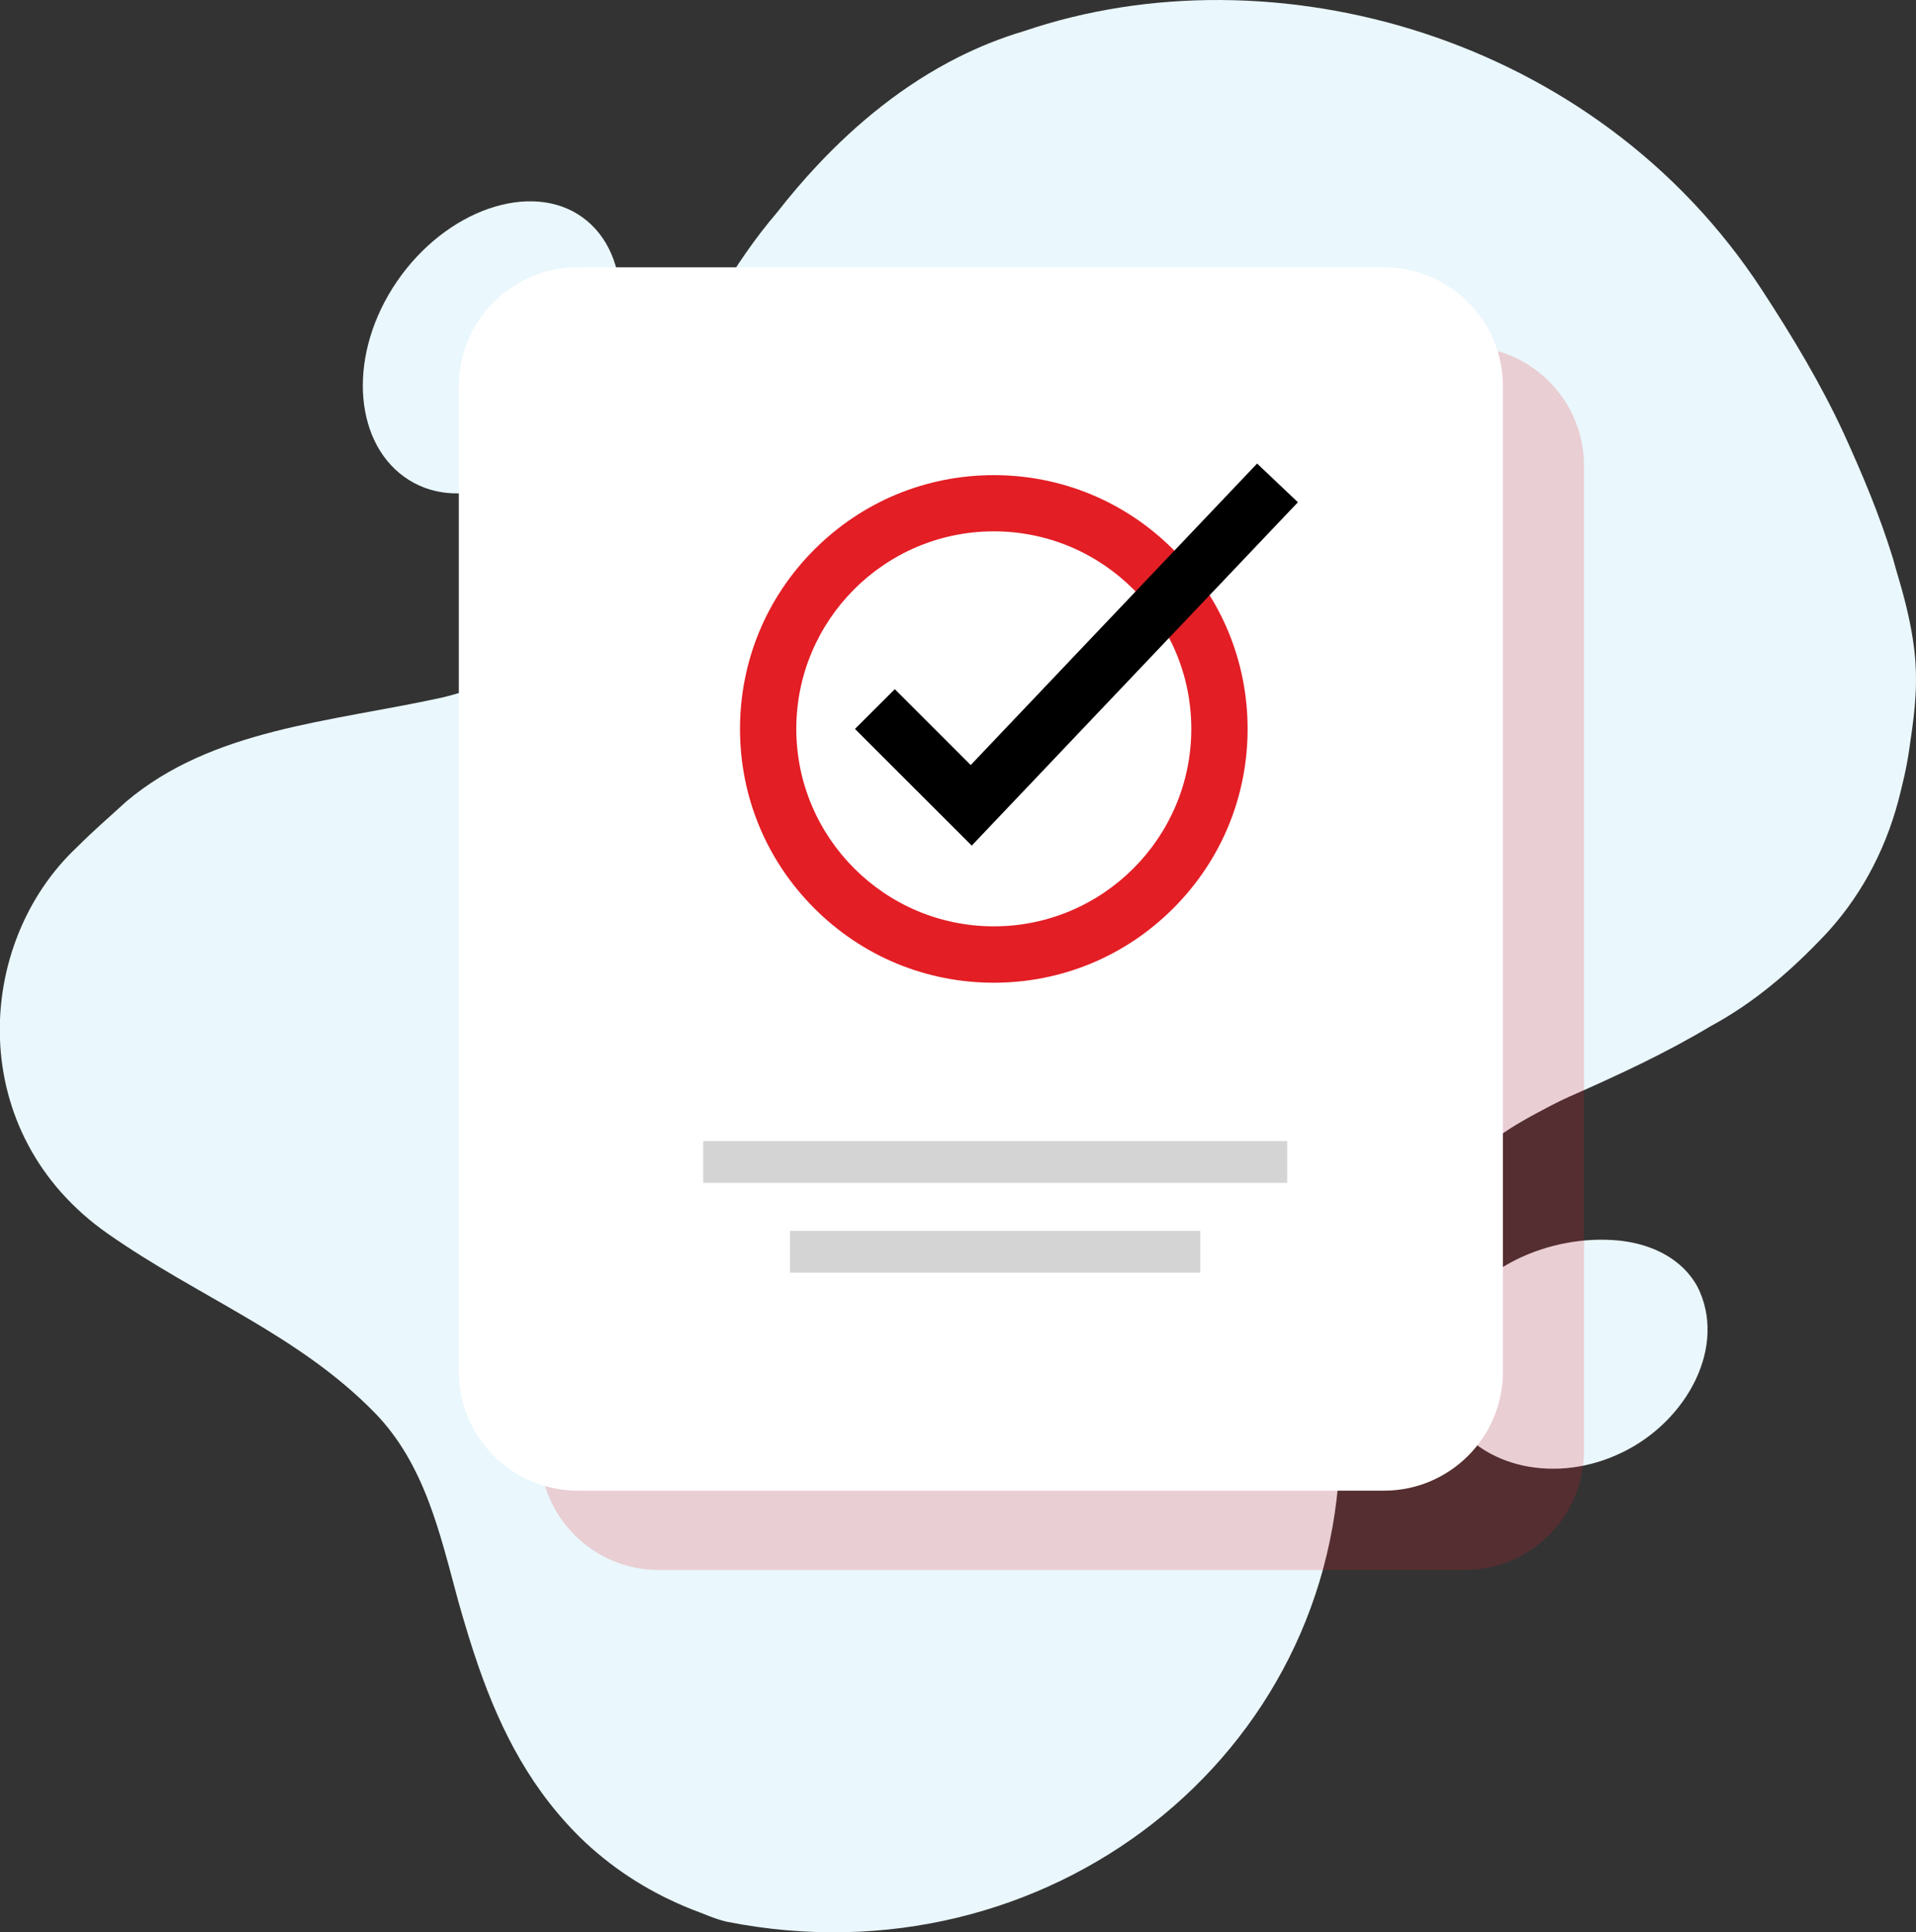
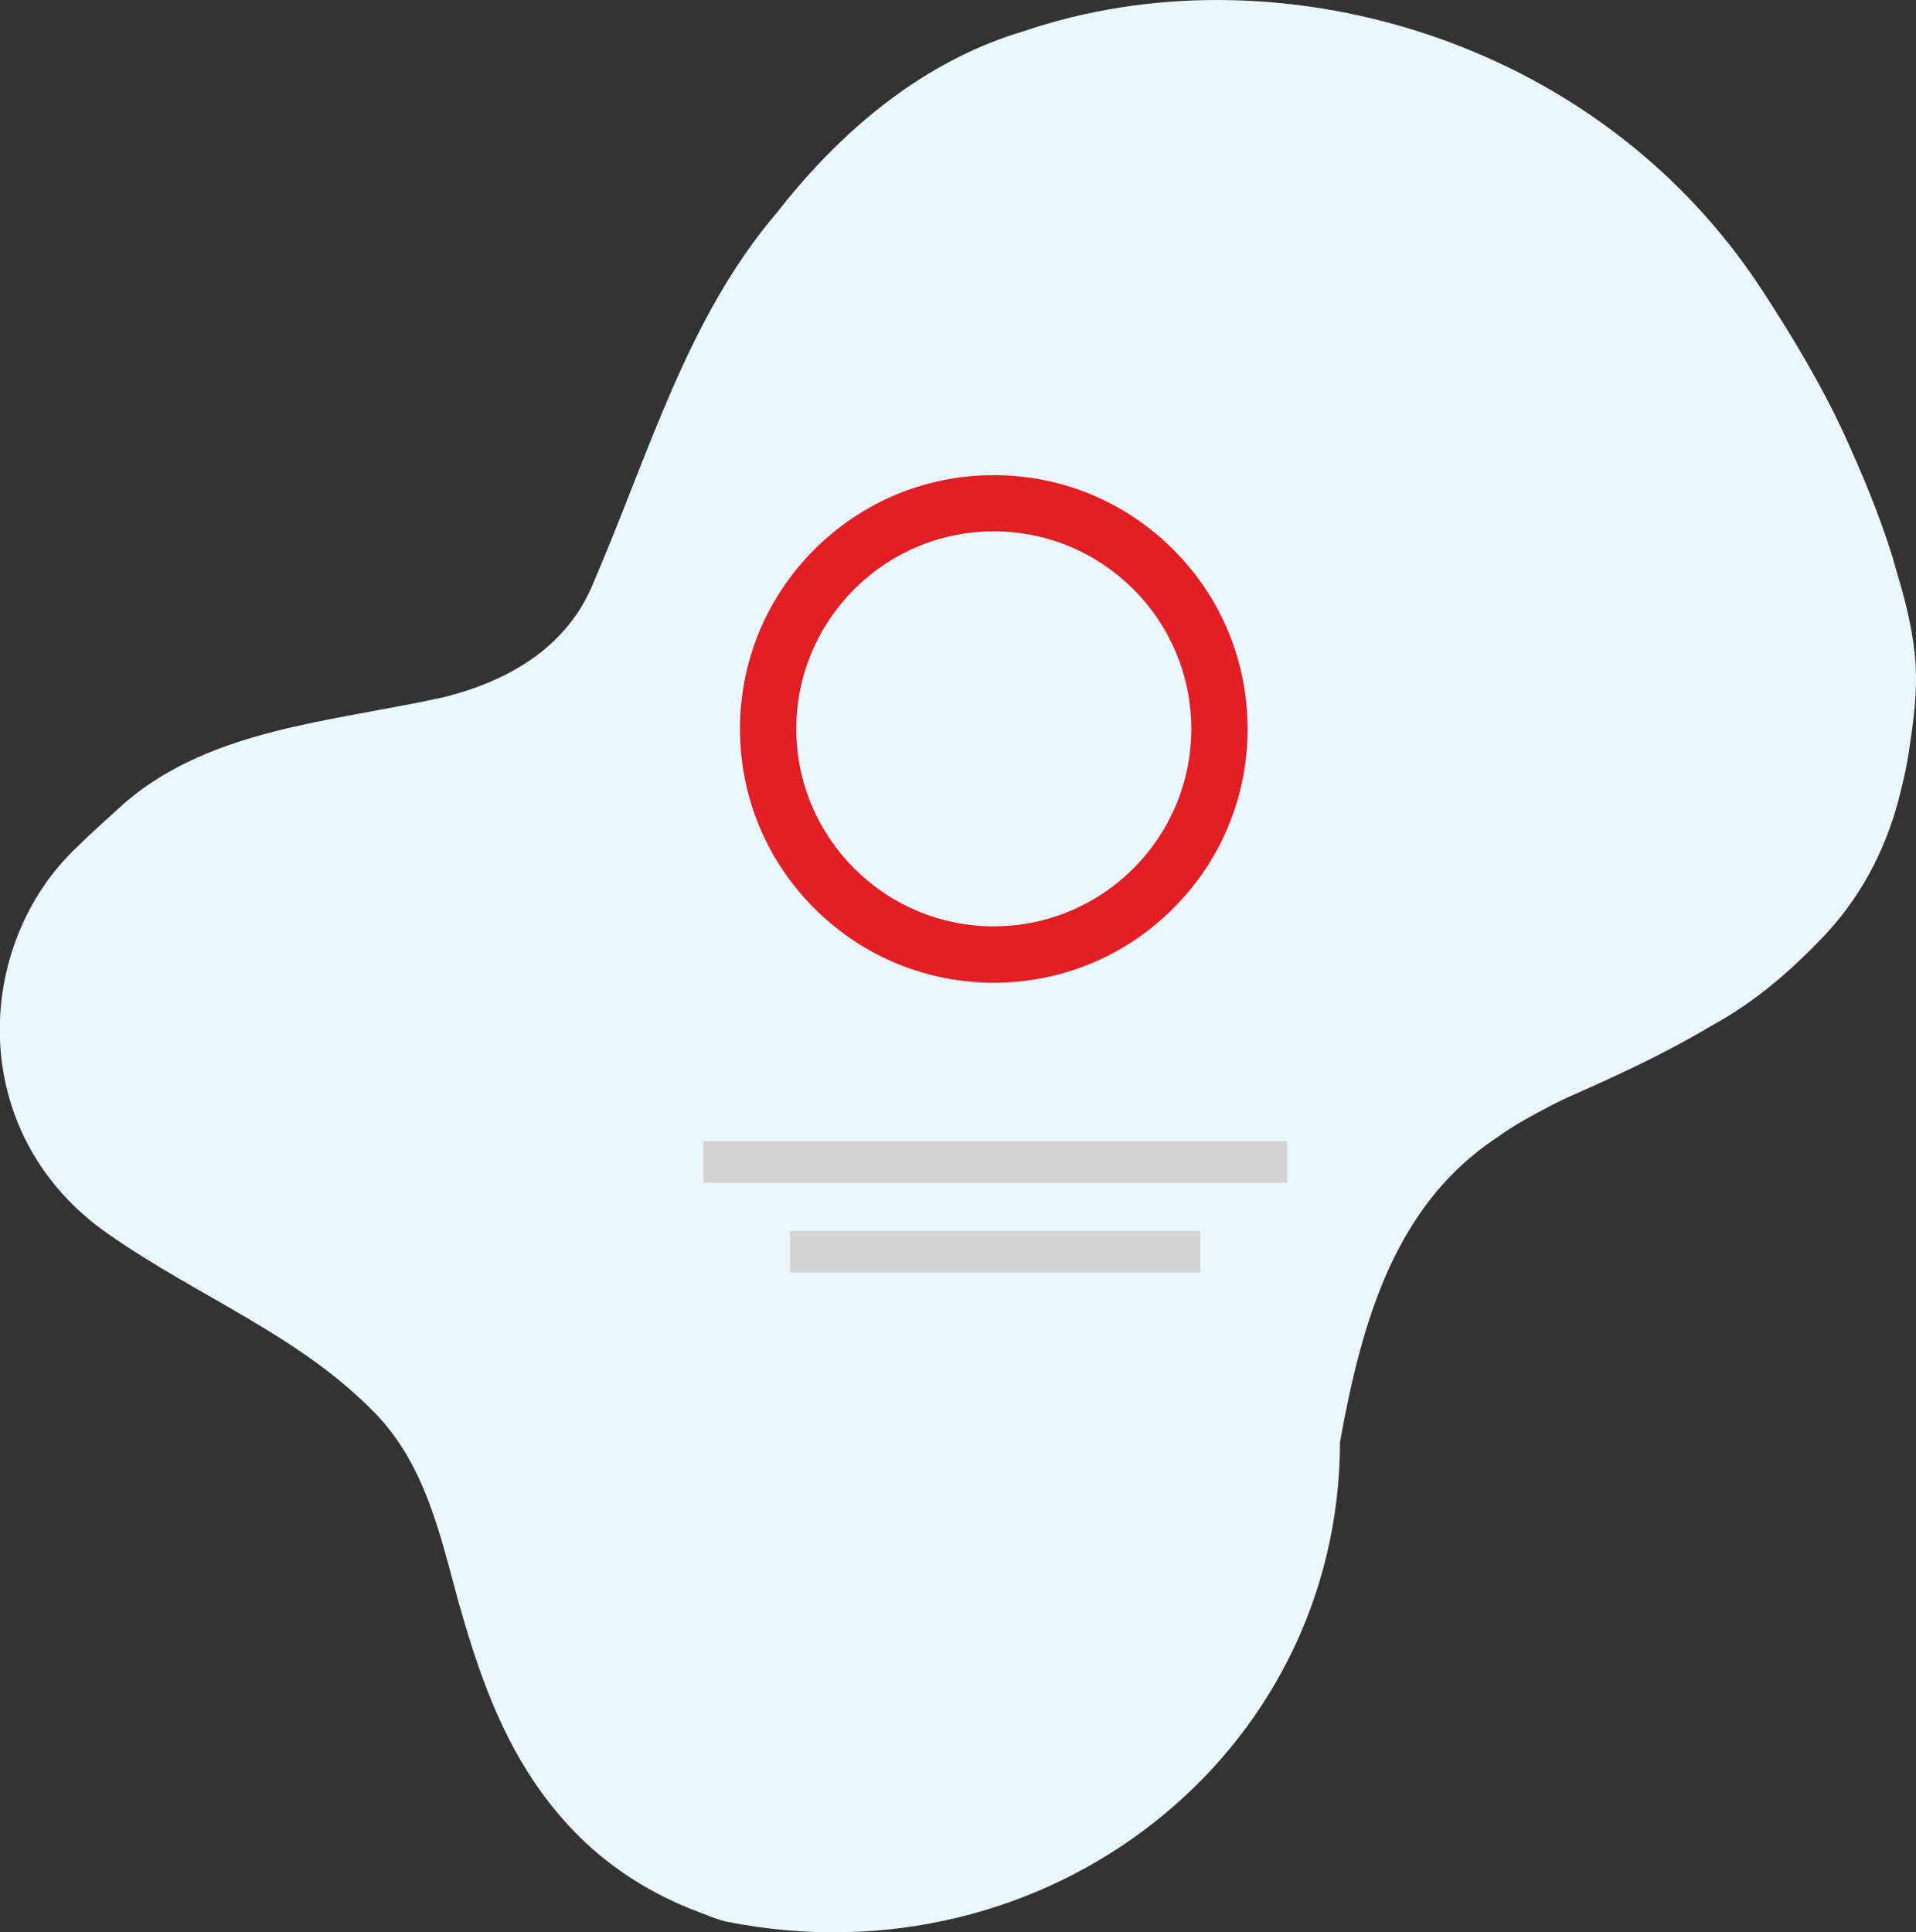
<svg xmlns="http://www.w3.org/2000/svg" version="1.1" id="Layer_1" x="0px" y="0px" viewBox="0 0 2014.9 2032" style="enable-background:new 0 0 2014.9 2032;" xml:space="preserve">
  <rect x="0" y="0" width="2014.9" height="2032" fill="#333333" stroke="none" />
  <style type="text/css">
	.st0{fill:#EAF7FC;}
	.st1{opacity:0.19;fill:#E31E25;enable-background:new    ;}
	.st2{fill:#FFFFFF;}
	.st3{fill:#D4D4D4;}
	.st4{fill:#E31E25;}
</style>
  <g id="Layer_2_1_">
</g>
  <g id="Layer_3">
    <g>
      <g>
        <g>
          <path class="st0" d="M2014.1,693.6c2.7,34.2-1.9,64.6-6.5,95.8c-1.5,9.9-3.3,19.8-5.6,29.5c-1,4.4-2,8.7-3.1,13      c-13.1,55.5-38.7,106-75.7,147c-1.2,1.3-2.4,2.6-3.6,3.9c-35.5,37.6-74.1,71.3-120.8,96.5c-46.2,27.7-95.8,50.8-147.5,73.6      c-6.6,2.9-13.1,6.1-19.5,9.4c-20.4,10.7-39.5,20.8-57,33.6c-71.8,47.3-111.6,117.9-136.6,197.2c-12.5,39.6-21.4,81.4-29,123.4      c-0.7,329.9-308.7,571.3-645,504.5c-13.3-3.1-24.2-8.5-37-13.1c-41-16.4-78.4-39.3-111.6-70.2c-56.1-53-88.5-116.6-112.2-184.5      c-7.9-22.6-14.8-45.7-21.4-69c-19-69.6-34.7-144-88.2-198.7c-80.3-82.1-184-120.7-279.8-187.6c-151.8-105.6-141.3-305.5-33-407      c17-17.1,34.1-31.7,51.6-47.8c90.6-76.6,214.3-83.7,331.9-109.4c69.7-16.8,131.9-52.9,159.4-120.4      C683.4,474.9,722.7,334,817.5,223c13.1-16.8,26.9-33,41.3-48.4c43.3-46.3,92.6-85.9,148.1-114c22.2-11.2,45.4-20.6,69.7-27.8      c261.2-89,601.3,3.6,776.5,272.4c31.9,48.9,61.8,98.6,85.9,150.7c19.5,42.9,37.4,85.1,51.7,131.5c3.9,14.6,8.2,27.7,11.9,42.2      C2008.7,653.1,2012.6,674.6,2014.1,693.6z" />
          <g>
-             <path class="st0" d="M613.5,436.8c-25.9,37.7-59.7,63.6-93.5,75.2c-33.8,11.6-68,8.9-95-10.6c-27-19.5-41.7-52.1-43.3-89.1       c-1.6-37.1,10-78.7,35.8-116.4c25.8-37.6,61-64.2,96.6-76.5c35.7-12.3,71.5-10.3,98.5,9.2s40.3,52.7,40.2,90.5       C652.7,356.8,639.4,399.1,613.5,436.8z" />
-             <path class="st0" d="M1785,1353c31.7,62.7-10.7,140.7-77.5,173.7c-35.4,17.7-73,21.7-105.8,14.6c-32.8-7.2-60.9-25.4-76.7-53       c-15.8-27.6-16.4-59.5-4.5-88.7c27-65.2,108.4-102.3,182.6-94.9C1738.8,1308.6,1769.3,1324.6,1785,1353z" />
-           </g>
+             </g>
        </g>
      </g>
      <g>
-         <path class="st1" d="M1540.5,1651.1H692.9c-69.1,0-125.2-56-125.2-125.2V489.7c0-69.1,56-125.2,125.2-125.2h847.6     c69.1,0,125.2,56,125.2,125.2v1036.2C1665.7,1595.1,1609.6,1651.1,1540.5,1651.1z" />
-       </g>
+         </g>
      <g>
        <g>
-           <path class="st2" d="M1455.3,1567.7H607.7c-69.1,0-125.2-56-125.2-125.2V406.3c0-69.1,56-125.2,125.2-125.2h847.6      c69.1,0,125.2,56,125.2,125.2v1036.2C1580.5,1511.7,1524.5,1567.7,1455.3,1567.7z" />
-         </g>
+           </g>
        <g>
          <g>
            <rect x="739.5" y="1200.1" class="st3" width="614.1" height="43.9" />
          </g>
          <g>
            <rect x="830.8" y="1294.5" class="st3" width="431.5" height="43.9" />
          </g>
        </g>
        <g>
          <g>
            <path class="st4" d="M1045.1,1033.5c-71.3,0-138.3-27.8-188.7-78.2s-78.2-117.4-78.2-188.7s27.8-138.3,78.2-188.7       s117.4-78.2,188.7-78.2s138.3,27.8,188.7,78.2s78.2,117.4,78.2,188.7s-27.8,138.3-78.2,188.7S1116.4,1033.5,1045.1,1033.5z        M1045.1,558.8c-114.6,0-207.7,93.2-207.7,207.7s93.2,207.7,207.7,207.7c114.6,0,207.7-93.2,207.7-207.7       S1159.7,558.8,1045.1,558.8z" />
          </g>
          <g>
-             <polygon points="1021.9,889.3 899.1,766.6 941,724.8 1020.8,804.6 1322,487.5 1364.9,528.2      " />
-           </g>
+             </g>
        </g>
      </g>
    </g>
  </g>
</svg>